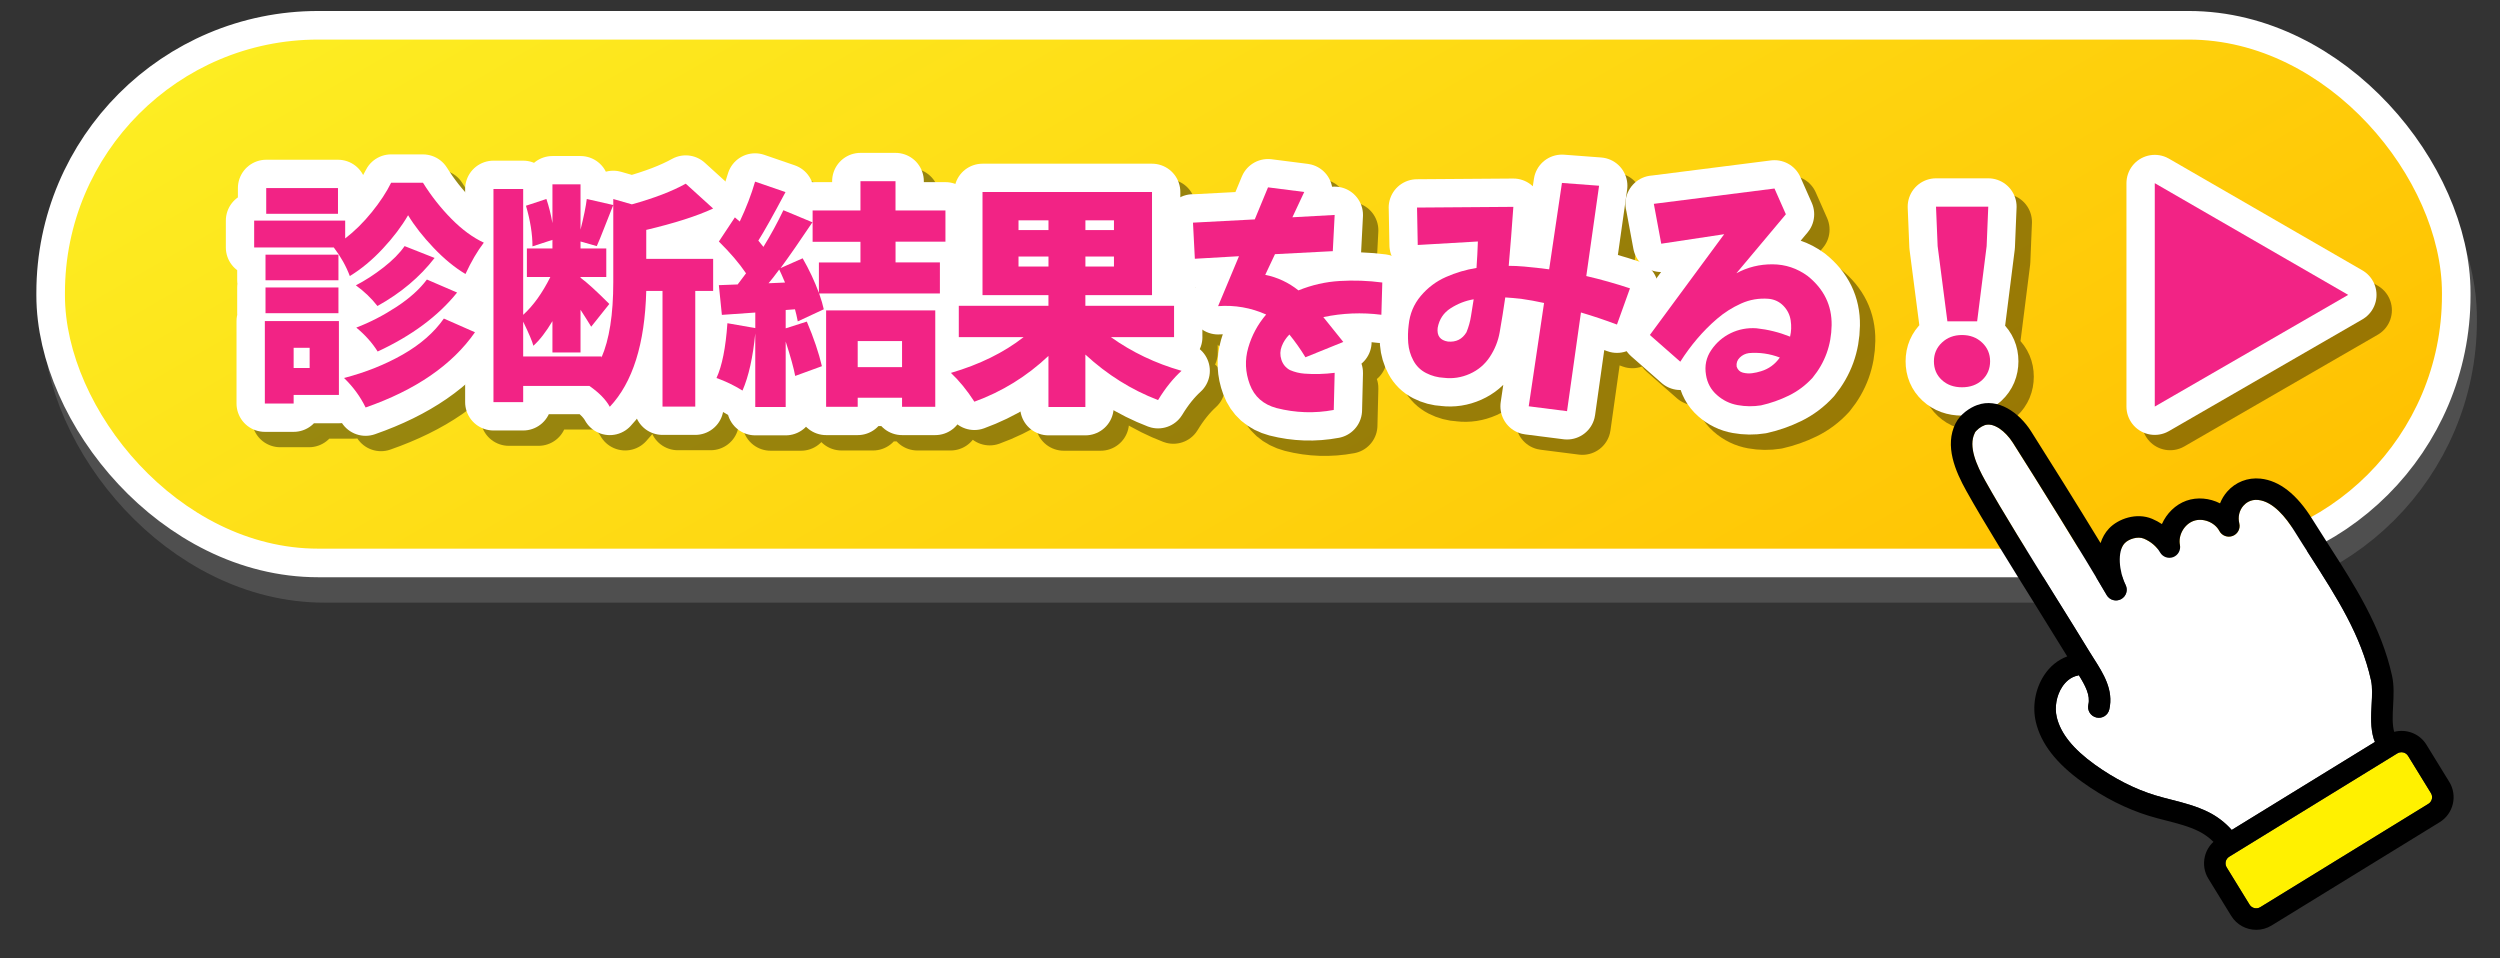
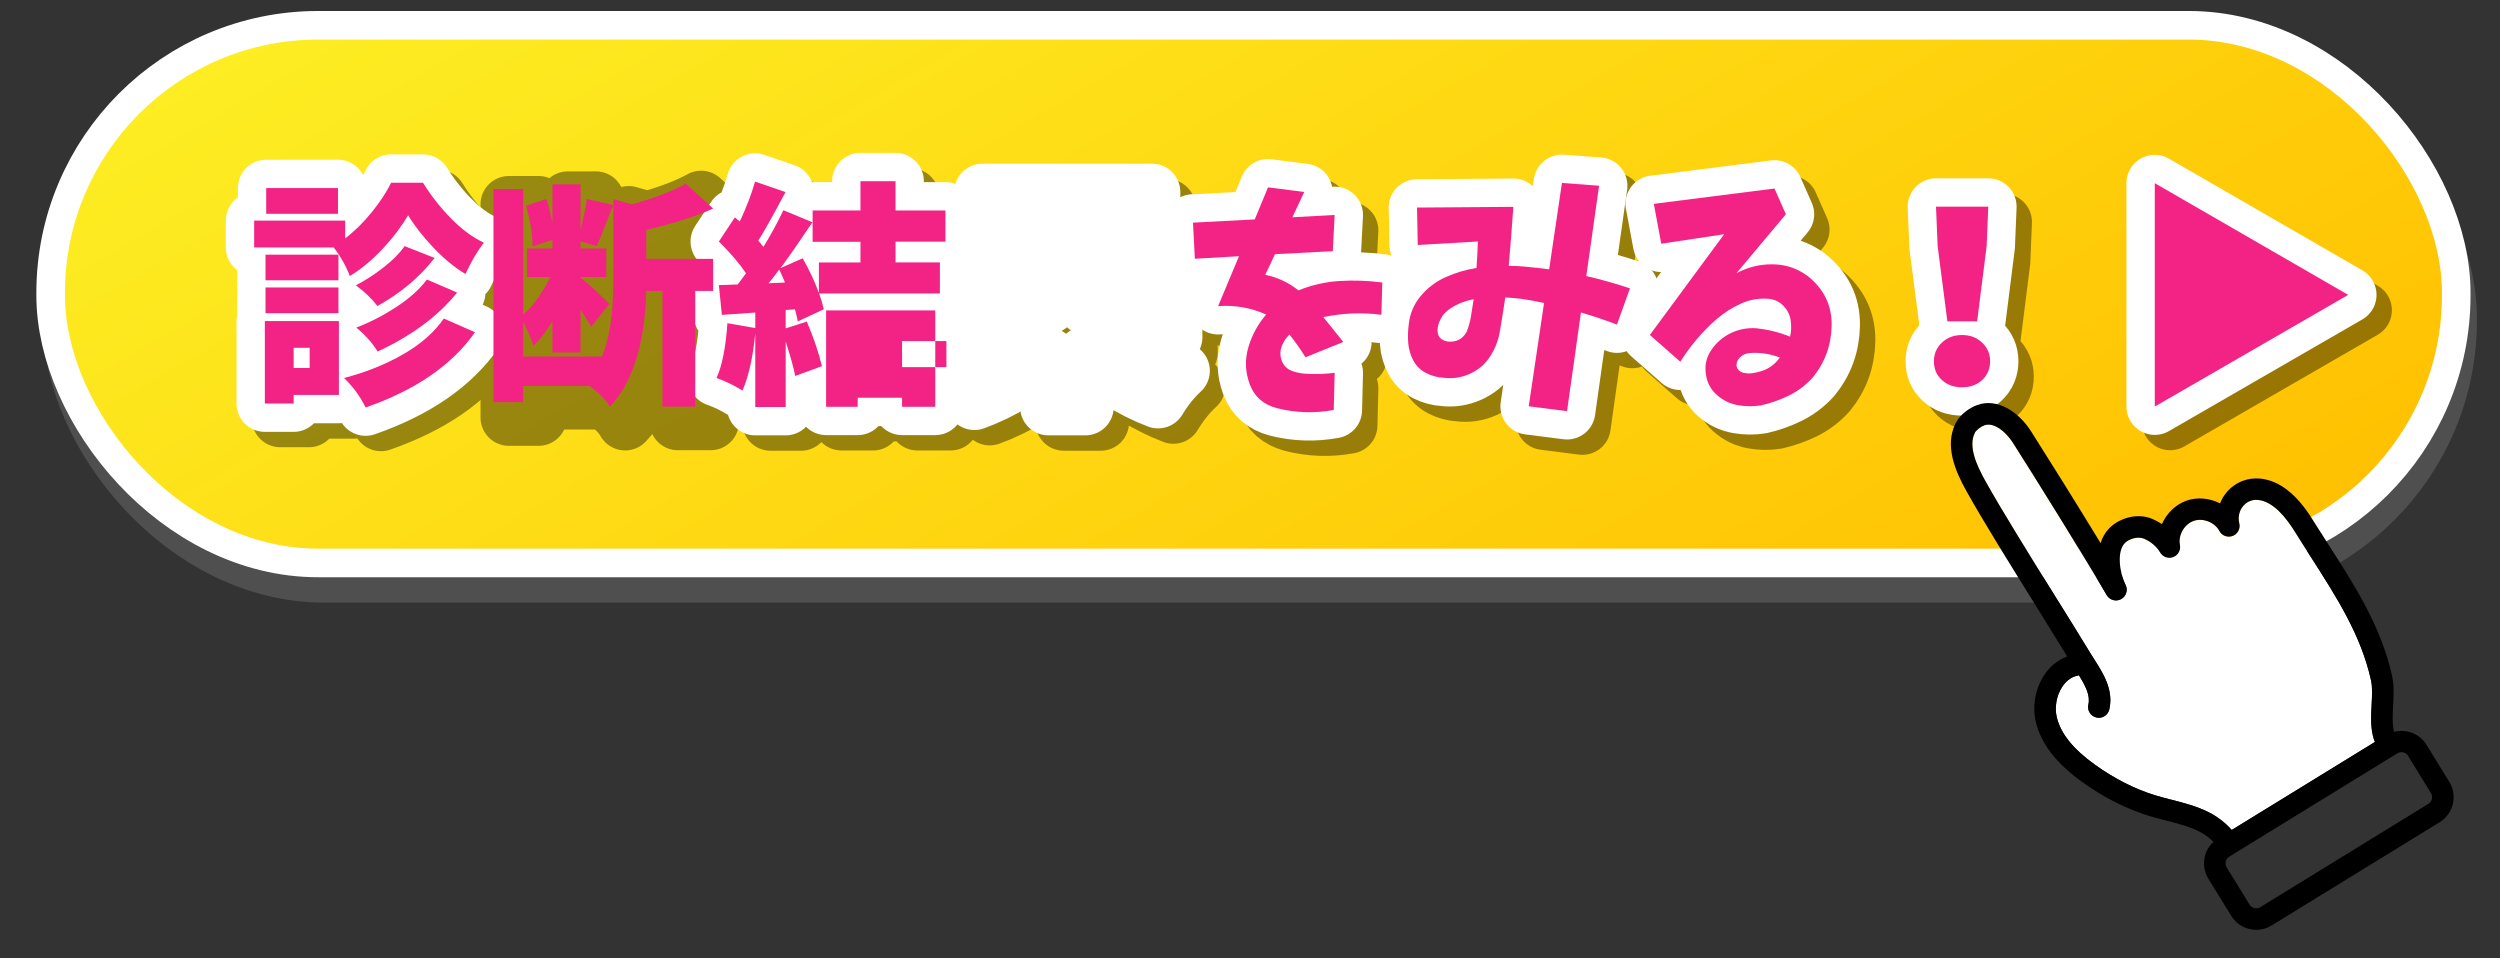
<svg xmlns="http://www.w3.org/2000/svg" viewBox="0 0 707.5 271.25">
  <rect x="0" y="0" width="707.5" height="271.25" fill="#333333" stroke="none" />
  <defs>
    <style>.cls-1{stroke:#000;}.cls-1,.cls-2,.cls-3,.cls-4{fill:none;stroke-linejoin:round;}.cls-1,.cls-3{stroke-width:16.03px;}.cls-5{fill:#fff;}.cls-6{opacity:.37;}.cls-6,.cls-7{mix-blend-mode:multiply;}.cls-2{stroke:gray;}.cls-2,.cls-4{stroke-width:16.18px;}.cls-7{opacity:.4;}.cls-8{isolation:isolate;}.cls-3,.cls-4{stroke:#fff;}.cls-9{fill:#f22385;}.cls-10{fill:#fff100;}.cls-11{fill:url(#_名称未設定グラデーション_9);}</style>
    <linearGradient id="_名称未設定グラデーション_9" x1="252.56" y1="-93.72" x2="456.89" y2="260.19" gradientUnits="userSpaceOnUse">
      <stop offset="0" stop-color="#fded22" />
      <stop offset="1" stop-color="#ffc101" />
    </linearGradient>
  </defs>
  <g class="cls-8">
    <g id="_レイヤー_1">
      <g class="cls-6">
        <rect class="cls-2" x="20.18" y="18.39" width="672.69" height="144.07" rx="71.67" ry="71.67" />
      </g>
      <rect class="cls-4" x="18.38" y="11.2" width="672.69" height="144.07" rx="71.67" ry="71.67" />
      <rect class="cls-11" x="18.38" y="11.2" width="672.69" height="144.07" rx="71.67" ry="71.67" />
      <g class="cls-7">
        <path class="cls-1" d="M115.04,56.05h9c2.32,3.72,4.99,7.12,8.02,10.19,3.02,3.07,6.09,5.32,9.2,6.77-1.84,2.41-3.57,5.37-5.19,8.87-3.02-1.8-6.04-4.27-9.04-7.43-3-3.15-5.4-6.22-7.2-9.2-1.8,3.11-4.18,6.27-7.16,9.46-2.98,3.2-6.09,5.78-9.33,7.75-1.05-2.8-2.56-5.5-4.53-8.08h-22.54v-7.62h25.76v5.06c2.67-2.06,5.18-4.53,7.52-7.43,2.34-2.89,4.17-5.67,5.49-8.35ZM100.26,95.22v20.9h-12.81v2.43h-8.15v-23.33h20.96ZM100.13,76.43v7.23h-20.64v-7.23h20.64ZM79.49,92.99v-7.29h20.64v7.29h-20.64ZM99.99,57.56v7.29h-20.31v-7.29h20.31ZM91.98,102.78h-4.53v5.72h4.53v-5.72ZM129.96,94.5l8.81,3.88c-6.44,9.24-16.76,16.34-30.95,21.29-1.49-3.07-3.53-5.85-6.11-8.35,6.09-1.58,11.63-3.79,16.63-6.64,4.99-2.85,8.87-6.24,11.63-10.19ZM118.86,73.99l8.48,3.35c-4.16,5.39-9.55,9.92-16.17,13.6-1.71-2.19-3.75-4.14-6.11-5.85,2.63-1.36,5.23-3.04,7.82-5.06,2.58-2.01,4.58-4.03,5.98-6.05ZM125.16,83.46l8.54,3.68c-5.35,6.66-12.84,12.22-22.48,16.69-1.53-2.45-3.55-4.71-6.05-6.77,3.9-1.49,7.7-3.45,11.4-5.88,3.7-2.43,6.56-5,8.58-7.72Z" />
        <path class="cls-1" d="M187.24,69.39v8.21h18.93v9.07h-5.06v32.73h-9.27v-32.73h-4.6c-.39,14.98-3.83,25.92-10.32,32.79-1.1-2.02-3.02-3.99-5.78-5.91h-18.73v4.6h-8.41v-60.33h8.41v35.62c2.85-2.58,5.41-6.15,7.69-10.71h-6.64v-8.08h7.23v-2.43l-5.65,1.84c0-3.46-.61-7.29-1.84-11.5l5.78-1.91c.7,2.06,1.27,4.34,1.71,6.83v-10.97h7.95v12.81c.92-3.64,1.51-6.53,1.77-8.67l7.49,1.71c-.48,1.18-1.26,3.15-2.33,5.91-1.07,2.76-1.85,4.67-2.33,5.72l-4.6-1.31v1.97h7.29v8.08h-7.29v.2c1.84,1.36,4.56,3.83,8.15,7.43l-5.13,6.44c-.79-1.31-1.8-2.91-3.02-4.8v12.09h-7.95v-8.87c-1.8,3.02-3.59,5.35-5.39,6.97-.31-1.23-1.27-3.5-2.89-6.83v9.86h22.15v.33c2.23-5.08,3.35-12.2,3.35-21.36v-23.53l5.26,1.51c6.31-1.75,11.39-3.7,15.25-5.85l7.75,7.03c-4.64,2.15-10.95,4.16-18.93,6.05Z" />
        <path class="cls-1" d="M271.91,72.75h-14.13v5.85h12.55v8.81h-34.17c.61,1.75,1.05,3.24,1.31,4.47l-7.36,3.42c-.26-1.36-.53-2.5-.79-3.42l-2.63.2v5.19l5.98-1.91c1.97,4.64,3.39,8.85,4.27,12.62l-7.56,2.76c-.39-2.15-1.29-5.39-2.69-9.73v18.53h-8.61v-20.83c-.66,6.75-1.86,12.14-3.61,16.17-2.41-1.49-4.86-2.67-7.36-3.55,1.58-3.42,2.61-8.59,3.09-15.51l7.89,1.38v-4.4l-9.46.66-.85-8.41,5.32-.2,2.37-3.15c-1.93-2.85-4.49-5.85-7.69-9l4.53-6.83,1.38,1.18c1.84-3.9,3.29-7.67,4.34-11.3l8.61,2.96c-3.59,6.75-6.16,11.33-7.69,13.73.13.18.37.47.72.89.35.42.59.71.72.89,2.1-3.42,3.99-6.88,5.65-10.38l8.21,3.42c-3.46,5.17-6.46,9.49-9,12.95l6.24-2.76c1.84,3.2,3.37,6.46,4.6,9.79v-8.61h11.76v-5.85h-13.54v-8.87h13.54v-8.28h9.92v8.28h14.13v8.87ZM221.84,84.51l4.67-.2c-.79-1.88-1.34-3.11-1.64-3.68-1.23,1.67-2.23,2.96-3.02,3.88ZM238.13,119.47v-27.27h30.89v27.27h-9.4v-2.56h-12.55v2.56h-8.94ZM259.62,100.87h-12.55v7.36h12.55v-7.36Z" />
        <path class="cls-1" d="M336.61,99.76h-17.88c5.96,4.25,12.62,7.43,19.98,9.53-2.41,2.19-4.62,4.95-6.64,8.28-7.54-2.89-14.39-7.18-20.57-12.88v14.85h-10.45v-14.46c-6.13,5.78-13.12,10.1-20.96,12.95-2.06-3.2-4.27-5.91-6.64-8.15,8.1-2.37,14.96-5.74,20.57-10.12h-18.34v-8.87h25.37v-3.02h-18.66v-29.18h47.97v29.18h-18.86v3.02h25.1v8.87ZM292.58,66.7v2.76h8.48v-2.76h-8.48ZM292.58,79.78h8.48v-2.83h-8.48v2.83ZM319.59,69.46v-2.76h-8.08v2.76h8.08ZM319.59,79.78v-2.83h-8.08v2.83h8.08Z" />
        <path class="cls-1" d="M341.97,67.36l17.48-.92,3.75-9.07,10.25,1.31-3.35,7.16,11.96-.66-.53,10.25-16.36.85-2.76,5.85c3.46.7,6.59,2.17,9.4,4.4,3.77-1.53,7.66-2.42,11.67-2.66,4.01-.24,8.03-.1,12.06.43l-.26,9.13c-5.56-.7-11.04-.48-16.43.66,1.88,2.32,3.77,4.67,5.65,7.03l-10.71,4.34c-1.36-2.23-2.87-4.38-4.54-6.44-.96.96-1.69,2.07-2.17,3.32-.48,1.25-.52,2.52-.1,3.81.42,1.29,1.22,2.27,2.4,2.92,1.31.57,2.68.91,4.11,1.02,1.42.11,2.85.14,4.27.1,1.42-.04,2.86-.15,4.3-.33l-.26,10.51c-5.43,1.01-10.82.83-16.17-.53-3.77-1.01-6.3-3.24-7.59-6.7-1.29-3.46-1.44-6.93-.43-10.42,1.01-3.48,2.69-6.6,5.06-9.36-4.34-1.93-8.87-2.72-13.6-2.37l5.91-14.13-12.49.72-.53-10.25Z" />
        <path class="cls-1" d="M405.36,63.08l27.27-.2c-.39,5.61-.83,11.17-1.31,16.69,1.4,0,2.85.07,4.34.2,2.45.22,4.82.48,7.1.79l3.62-24.45,10.51.79-3.62,25.56c4.16.96,8.28,2.13,12.36,3.48l-3.68,10.25c-3.37-1.27-6.77-2.41-10.19-3.42l-3.94,27.93-10.84-1.38,4.34-29.24c-2.19-.48-4.36-.88-6.51-1.18-1.58-.17-3.07-.31-4.47-.39-.48,3.33-1.01,6.62-1.58,9.86-.44,2.5-1.37,4.82-2.79,6.97-1.42,2.15-3.32,3.75-5.68,4.8-2.37,1.05-4.8,1.42-7.29,1.12-1.8-.09-3.48-.54-5.06-1.35-1.58-.81-2.78-1.99-3.61-3.55-.83-1.55-1.31-3.2-1.45-4.93-.13-1.73-.09-3.45.13-5.16.31-3.11,1.45-5.84,3.42-8.18,1.97-2.34,4.35-4.13,7.13-5.36,2.78-1.23,5.66-2.08,8.64-2.56.17-2.45.31-4.95.39-7.49l-17.02.99-.2-10.58ZM419.35,98.37c.61-1.49,1.04-3.01,1.28-4.57.24-1.55.49-3.14.76-4.76-2.32.39-4.49,1.24-6.51,2.53-2.02,1.29-3.24,3.14-3.68,5.55-.26,2.23.7,3.53,2.89,3.88,2.32.22,4.07-.66,5.26-2.63Z" />
        <path class="cls-1" d="M472.36,62.03l34.17-4.34,3.22,7.29-14,16.69c3.16-1.71,6.56-2.55,10.22-2.53,3.66.02,6.98,1.13,9.96,3.32,4.6,3.68,6.86,8.32,6.77,13.93-.09,5.61-1.88,10.56-5.39,14.85-1.97,2.15-4.22,3.83-6.74,5.06-2.52,1.23-5.14,2.15-7.85,2.76-2.19.35-4.39.33-6.6-.07-2.21-.39-4.17-1.35-5.88-2.86-1.71-1.51-2.74-3.41-3.09-5.68-.44-2.58.05-4.93,1.48-7.03,1.42-2.1,3.26-3.7,5.52-4.8,2.26-1.09,4.68-1.55,7.26-1.38,3.29.35,6.46,1.14,9.53,2.37.35-1.49.41-3.02.17-4.6-.24-1.58-.92-2.95-2.04-4.11-1.12-1.16-2.51-1.83-4.17-2-2.76-.22-5.38.23-7.85,1.35-2.48,1.12-4.73,2.55-6.77,4.3-2.04,1.75-3.92,3.65-5.65,5.68-1.73,2.04-3.32,4.2-4.76,6.47l-8.61-7.56,21.03-28.52-17.81,2.69-2.1-11.3ZM499.23,104.29c-.96.13-1.81.55-2.53,1.25-.72.7-1.02,1.56-.89,2.56.31.92.9,1.49,1.77,1.71.88.22,1.74.27,2.6.16.85-.11,1.7-.3,2.53-.56,2.19-.66,3.96-1.95,5.32-3.88-2.85-1.09-5.78-1.51-8.81-1.25Z" />
        <path class="cls-1" d="M551.65,106.59c0-2.1.76-3.87,2.27-5.29,1.51-1.42,3.41-2.14,5.68-2.14s4.17.71,5.68,2.14c1.51,1.42,2.27,3.19,2.27,5.29s-.75,3.91-2.23,5.29c-1.49,1.38-3.4,2.07-5.72,2.07s-4.23-.69-5.72-2.07c-1.49-1.38-2.23-3.14-2.23-5.29ZM555.46,95.29l-2.76-21.29-.46-11.17h14.79l-.46,11.17-2.69,21.29h-8.41Z" />
        <path class="cls-1" d="M668.89,87.79l-54.74,31.61v-63.22l54.74,31.61Z" />
        <path d="M115.04,56.05h9c2.32,3.72,4.99,7.12,8.02,10.19,3.02,3.07,6.09,5.32,9.2,6.77-1.84,2.41-3.57,5.37-5.19,8.87-3.02-1.8-6.04-4.27-9.04-7.43-3-3.15-5.4-6.22-7.2-9.2-1.8,3.11-4.18,6.27-7.16,9.46-2.98,3.2-6.09,5.78-9.33,7.75-1.05-2.8-2.56-5.5-4.53-8.08h-22.54v-7.62h25.76v5.06c2.67-2.06,5.18-4.53,7.52-7.43,2.34-2.89,4.17-5.67,5.49-8.35ZM100.26,95.22v20.9h-12.81v2.43h-8.15v-23.33h20.96ZM100.13,76.43v7.23h-20.64v-7.23h20.64ZM79.49,92.99v-7.29h20.64v7.29h-20.64ZM99.99,57.56v7.29h-20.31v-7.29h20.31ZM91.98,102.78h-4.53v5.72h4.53v-5.72ZM129.96,94.5l8.81,3.88c-6.44,9.24-16.76,16.34-30.95,21.29-1.49-3.07-3.53-5.85-6.11-8.35,6.09-1.58,11.63-3.79,16.63-6.64,4.99-2.85,8.87-6.24,11.63-10.19ZM118.86,73.99l8.48,3.35c-4.16,5.39-9.55,9.92-16.17,13.6-1.71-2.19-3.75-4.14-6.11-5.85,2.63-1.36,5.23-3.04,7.82-5.06,2.58-2.01,4.58-4.03,5.98-6.05ZM125.16,83.46l8.54,3.68c-5.35,6.66-12.84,12.22-22.48,16.69-1.53-2.45-3.55-4.71-6.05-6.77,3.9-1.49,7.7-3.45,11.4-5.88,3.7-2.43,6.56-5,8.58-7.72Z" />
        <path d="M187.24,69.39v8.21h18.93v9.07h-5.06v32.73h-9.27v-32.73h-4.6c-.39,14.98-3.83,25.92-10.32,32.79-1.1-2.02-3.02-3.99-5.78-5.91h-18.73v4.6h-8.41v-60.33h8.41v35.62c2.85-2.58,5.41-6.15,7.69-10.71h-6.64v-8.08h7.23v-2.43l-5.65,1.84c0-3.46-.61-7.29-1.84-11.5l5.78-1.91c.7,2.06,1.27,4.34,1.71,6.83v-10.97h7.95v12.81c.92-3.64,1.51-6.53,1.77-8.67l7.49,1.71c-.48,1.18-1.26,3.15-2.33,5.91-1.07,2.76-1.85,4.67-2.33,5.72l-4.6-1.31v1.97h7.29v8.08h-7.29v.2c1.84,1.36,4.56,3.83,8.15,7.43l-5.13,6.44c-.79-1.31-1.8-2.91-3.02-4.8v12.09h-7.95v-8.87c-1.8,3.02-3.59,5.35-5.39,6.97-.31-1.23-1.27-3.5-2.89-6.83v9.86h22.15v.33c2.23-5.08,3.35-12.2,3.35-21.36v-23.53l5.26,1.51c6.31-1.75,11.39-3.7,15.25-5.85l7.75,7.03c-4.64,2.15-10.95,4.16-18.93,6.05Z" />
        <path d="M271.91,72.75h-14.13v5.85h12.55v8.81h-34.17c.61,1.75,1.05,3.24,1.31,4.47l-7.36,3.42c-.26-1.36-.53-2.5-.79-3.42l-2.63.2v5.19l5.98-1.91c1.97,4.64,3.39,8.85,4.27,12.62l-7.56,2.76c-.39-2.15-1.29-5.39-2.69-9.73v18.53h-8.61v-20.83c-.66,6.75-1.86,12.14-3.61,16.17-2.41-1.49-4.86-2.67-7.36-3.55,1.58-3.42,2.61-8.59,3.09-15.51l7.89,1.38v-4.4l-9.46.66-.85-8.41,5.32-.2,2.37-3.15c-1.93-2.85-4.49-5.85-7.69-9l4.53-6.83,1.38,1.18c1.84-3.9,3.29-7.67,4.34-11.3l8.61,2.96c-3.59,6.75-6.16,11.33-7.69,13.73.13.18.37.47.72.89.35.42.59.71.72.89,2.1-3.42,3.99-6.88,5.65-10.38l8.21,3.42c-3.46,5.17-6.46,9.49-9,12.95l6.24-2.76c1.84,3.2,3.37,6.46,4.6,9.79v-8.61h11.76v-5.85h-13.54v-8.87h13.54v-8.28h9.92v8.28h14.13v8.87ZM221.84,84.51l4.67-.2c-.79-1.88-1.34-3.11-1.64-3.68-1.23,1.67-2.23,2.96-3.02,3.88ZM238.13,119.47v-27.27h30.89v27.27h-9.4v-2.56h-12.55v2.56h-8.94ZM259.62,100.87h-12.55v7.36h12.55v-7.36Z" />
        <path d="M336.61,99.76h-17.88c5.96,4.25,12.62,7.43,19.98,9.53-2.41,2.19-4.62,4.95-6.64,8.28-7.54-2.89-14.39-7.18-20.57-12.88v14.85h-10.45v-14.46c-6.13,5.78-13.12,10.1-20.96,12.95-2.06-3.2-4.27-5.91-6.64-8.15,8.1-2.37,14.96-5.74,20.57-10.12h-18.34v-8.87h25.37v-3.02h-18.66v-29.18h47.97v29.18h-18.86v3.02h25.1v8.87ZM292.58,66.7v2.76h8.48v-2.76h-8.48ZM292.58,79.78h8.48v-2.83h-8.48v2.83ZM319.59,69.46v-2.76h-8.08v2.76h8.08ZM319.59,79.78v-2.83h-8.08v2.83h8.08Z" />
        <path d="M341.97,67.36l17.48-.92,3.75-9.07,10.25,1.31-3.35,7.16,11.96-.66-.53,10.25-16.36.85-2.76,5.85c3.46.7,6.59,2.17,9.4,4.4,3.77-1.53,7.66-2.42,11.67-2.66,4.01-.24,8.03-.1,12.06.43l-.26,9.13c-5.56-.7-11.04-.48-16.43.66,1.88,2.32,3.77,4.67,5.65,7.03l-10.71,4.34c-1.36-2.23-2.87-4.38-4.54-6.44-.96.96-1.69,2.07-2.17,3.32-.48,1.25-.52,2.52-.1,3.81.42,1.29,1.22,2.27,2.4,2.92,1.31.57,2.68.91,4.11,1.02,1.42.11,2.85.14,4.27.1,1.42-.04,2.86-.15,4.3-.33l-.26,10.51c-5.43,1.01-10.82.83-16.17-.53-3.77-1.01-6.3-3.24-7.59-6.7-1.29-3.46-1.44-6.93-.43-10.42,1.01-3.48,2.69-6.6,5.06-9.36-4.34-1.93-8.87-2.72-13.6-2.37l5.91-14.13-12.49.72-.53-10.25Z" />
        <path d="M405.36,63.08l27.27-.2c-.39,5.61-.83,11.17-1.31,16.69,1.4,0,2.85.07,4.34.2,2.45.22,4.82.48,7.1.79l3.62-24.45,10.51.79-3.62,25.56c4.16.96,8.28,2.13,12.36,3.48l-3.68,10.25c-3.37-1.27-6.77-2.41-10.19-3.42l-3.94,27.93-10.84-1.38,4.34-29.24c-2.19-.48-4.36-.88-6.51-1.18-1.58-.17-3.07-.31-4.47-.39-.48,3.33-1.01,6.62-1.58,9.86-.44,2.5-1.37,4.82-2.79,6.97-1.42,2.15-3.32,3.75-5.68,4.8-2.37,1.05-4.8,1.42-7.29,1.12-1.8-.09-3.48-.54-5.06-1.35-1.58-.81-2.78-1.99-3.61-3.55-.83-1.55-1.31-3.2-1.45-4.93-.13-1.73-.09-3.45.13-5.16.31-3.11,1.45-5.84,3.42-8.18,1.97-2.34,4.35-4.13,7.13-5.36,2.78-1.23,5.66-2.08,8.64-2.56.17-2.45.31-4.95.39-7.49l-17.02.99-.2-10.58ZM419.35,98.37c.61-1.49,1.04-3.01,1.28-4.57.24-1.55.49-3.14.76-4.76-2.32.39-4.49,1.24-6.51,2.53-2.02,1.29-3.24,3.14-3.68,5.55-.26,2.23.7,3.53,2.89,3.88,2.32.22,4.07-.66,5.26-2.63Z" />
        <path d="M472.36,62.03l34.17-4.34,3.22,7.29-14,16.69c3.16-1.71,6.56-2.55,10.22-2.53,3.66.02,6.98,1.13,9.96,3.32,4.6,3.68,6.86,8.32,6.77,13.93-.09,5.61-1.88,10.56-5.39,14.85-1.97,2.15-4.22,3.83-6.74,5.06-2.52,1.23-5.14,2.15-7.85,2.76-2.19.35-4.39.33-6.6-.07-2.21-.39-4.17-1.35-5.88-2.86-1.71-1.51-2.74-3.41-3.09-5.68-.44-2.58.05-4.93,1.48-7.03,1.42-2.1,3.26-3.7,5.52-4.8,2.26-1.09,4.68-1.55,7.26-1.38,3.29.35,6.46,1.14,9.53,2.37.35-1.49.41-3.02.17-4.6-.24-1.58-.92-2.95-2.04-4.11-1.12-1.16-2.51-1.83-4.17-2-2.76-.22-5.38.23-7.85,1.35-2.48,1.12-4.73,2.55-6.77,4.3-2.04,1.75-3.92,3.65-5.65,5.68-1.73,2.04-3.32,4.2-4.76,6.47l-8.61-7.56,21.03-28.52-17.81,2.69-2.1-11.3ZM499.23,104.29c-.96.13-1.81.55-2.53,1.25-.72.7-1.02,1.56-.89,2.56.31.92.9,1.49,1.77,1.71.88.22,1.74.27,2.6.16.85-.11,1.7-.3,2.53-.56,2.19-.66,3.96-1.95,5.32-3.88-2.85-1.09-5.78-1.51-8.81-1.25Z" />
        <path d="M551.65,106.59c0-2.1.76-3.87,2.27-5.29,1.51-1.42,3.41-2.14,5.68-2.14s4.17.71,5.68,2.14c1.51,1.42,2.27,3.19,2.27,5.29s-.75,3.91-2.23,5.29c-1.49,1.38-3.4,2.07-5.72,2.07s-4.23-.69-5.72-2.07c-1.49-1.38-2.23-3.14-2.23-5.29ZM555.46,95.29l-2.76-21.29-.46-11.17h14.79l-.46,11.17-2.69,21.29h-8.41Z" />
        <path d="M668.89,87.79l-54.74,31.61v-63.22l54.74,31.61Z" />
      </g>
      <path class="cls-3" d="M110.7,51.71h9c2.32,3.72,4.99,7.12,8.02,10.19,3.02,3.07,6.09,5.32,9.2,6.77-1.84,2.41-3.57,5.37-5.19,8.87-3.02-1.8-6.04-4.27-9.04-7.43-3-3.15-5.4-6.22-7.2-9.2-1.8,3.11-4.18,6.27-7.16,9.46-2.98,3.2-6.09,5.78-9.33,7.75-1.05-2.8-2.56-5.5-4.53-8.08h-22.54v-7.62h25.76v5.06c2.67-2.06,5.18-4.53,7.52-7.43,2.34-2.89,4.17-5.67,5.49-8.35ZM95.91,90.87v20.9h-12.81v2.43h-8.15v-23.33h20.96ZM95.78,72.08v7.23h-20.64v-7.23h20.64ZM75.14,88.64v-7.29h20.64v7.29h-20.64ZM95.65,53.22v7.29h-20.31v-7.29h20.31ZM87.63,98.43h-4.53v5.72h4.53v-5.72ZM125.61,90.15l8.81,3.88c-6.44,9.24-16.76,16.34-30.95,21.29-1.49-3.07-3.53-5.85-6.11-8.35,6.09-1.58,11.63-3.79,16.63-6.64,4.99-2.85,8.87-6.24,11.63-10.19ZM114.51,69.65l8.48,3.35c-4.16,5.39-9.55,9.92-16.17,13.6-1.71-2.19-3.75-4.14-6.11-5.85,2.63-1.36,5.23-3.04,7.82-5.06,2.58-2.01,4.58-4.03,5.98-6.05ZM120.82,79.11l8.54,3.68c-5.35,6.66-12.84,12.22-22.48,16.69-1.53-2.45-3.55-4.71-6.05-6.77,3.9-1.49,7.7-3.45,11.4-5.88,3.7-2.43,6.56-5,8.58-7.72Z" />
-       <path class="cls-3" d="M182.89,65.05v8.21h18.93v9.07h-5.06v32.73h-9.27v-32.73h-4.6c-.39,14.98-3.83,25.92-10.32,32.79-1.1-2.02-3.02-3.99-5.78-5.91h-18.73v4.6h-8.41v-60.33h8.41v35.62c2.85-2.58,5.41-6.15,7.69-10.71h-6.64v-8.08h7.23v-2.43l-5.65,1.84c0-3.46-.61-7.29-1.84-11.5l5.78-1.91c.7,2.06,1.27,4.34,1.71,6.83v-10.97h7.95v12.81c.92-3.64,1.51-6.53,1.77-8.67l7.49,1.71c-.48,1.18-1.26,3.15-2.33,5.91-1.07,2.76-1.85,4.67-2.33,5.72l-4.6-1.31v1.97h7.29v8.08h-7.29v.2c1.84,1.36,4.56,3.83,8.15,7.43l-5.13,6.44c-.79-1.31-1.8-2.91-3.02-4.8v12.09h-7.95v-8.87c-1.8,3.02-3.59,5.35-5.39,6.97-.31-1.23-1.27-3.5-2.89-6.83v9.86h22.15v.33c2.23-5.08,3.35-12.2,3.35-21.36v-23.53l5.26,1.51c6.31-1.75,11.39-3.7,15.25-5.85l7.75,7.03c-4.64,2.15-10.95,4.16-18.93,6.05Z" />
      <path class="cls-3" d="M267.57,68.4h-14.13v5.85h12.55v8.81h-34.17c.61,1.75,1.05,3.24,1.31,4.47l-7.36,3.42c-.26-1.36-.53-2.5-.79-3.42l-2.63.2v5.19l5.98-1.91c1.97,4.64,3.39,8.85,4.27,12.62l-7.56,2.76c-.39-2.15-1.29-5.39-2.69-9.73v18.53h-8.61v-20.83c-.66,6.75-1.86,12.14-3.61,16.17-2.41-1.49-4.86-2.67-7.36-3.55,1.58-3.42,2.61-8.59,3.09-15.51l7.89,1.38v-4.4l-9.46.66-.85-8.41,5.32-.2,2.37-3.15c-1.93-2.85-4.49-5.85-7.69-9l4.53-6.83,1.38,1.18c1.84-3.9,3.29-7.67,4.34-11.3l8.61,2.96c-3.59,6.75-6.16,11.33-7.69,13.73.13.18.37.47.72.89.35.42.59.71.72.89,2.1-3.42,3.99-6.88,5.65-10.38l8.21,3.42c-3.46,5.17-6.46,9.49-9,12.95l6.24-2.76c1.84,3.2,3.37,6.46,4.6,9.79v-8.61h11.76v-5.85h-13.54v-8.87h13.54v-8.28h9.92v8.28h14.13v8.87ZM217.49,80.16l4.67-.2c-.79-1.88-1.34-3.11-1.64-3.68-1.23,1.67-2.23,2.96-3.02,3.88ZM233.79,115.12v-27.27h30.89v27.27h-9.4v-2.56h-12.55v2.56h-8.94ZM255.28,96.53h-12.55v7.36h12.55v-7.36Z" />
      <path class="cls-3" d="M332.27,95.41h-17.88c5.96,4.25,12.62,7.43,19.98,9.53-2.41,2.19-4.62,4.95-6.64,8.28-7.54-2.89-14.39-7.18-20.57-12.88v14.85h-10.45v-14.46c-6.13,5.78-13.12,10.1-20.96,12.95-2.06-3.2-4.27-5.91-6.64-8.15,8.1-2.37,14.96-5.74,20.57-10.12h-18.34v-8.87h25.37v-3.02h-18.66v-29.18h47.97v29.18h-18.86v3.02h25.1v8.87ZM288.24,62.35v2.76h8.48v-2.76h-8.48ZM288.24,75.43h8.48v-2.83h-8.48v2.83ZM315.25,65.11v-2.76h-8.08v2.76h8.08ZM315.25,75.43v-2.83h-8.08v2.83h8.08Z" />
      <path class="cls-3" d="M337.62,63.01l17.48-.92,3.75-9.07,10.25,1.31-3.35,7.16,11.96-.66-.53,10.25-16.36.85-2.76,5.85c3.46.7,6.59,2.17,9.4,4.4,3.77-1.53,7.66-2.42,11.67-2.66,4.01-.24,8.03-.1,12.06.43l-.26,9.13c-5.56-.7-11.04-.48-16.43.66,1.88,2.32,3.77,4.67,5.65,7.03l-10.71,4.34c-1.36-2.23-2.87-4.38-4.54-6.44-.96.96-1.69,2.07-2.17,3.32-.48,1.25-.52,2.52-.1,3.81.42,1.29,1.22,2.27,2.4,2.92,1.31.57,2.68.91,4.11,1.02,1.42.11,2.85.14,4.27.1,1.42-.04,2.86-.15,4.3-.33l-.26,10.51c-5.43,1.01-10.82.83-16.17-.53-3.77-1.01-6.3-3.24-7.59-6.7-1.29-3.46-1.44-6.93-.43-10.42,1.01-3.48,2.69-6.6,5.06-9.36-4.34-1.93-8.87-2.72-13.6-2.37l5.91-14.13-12.49.72-.53-10.25Z" />
      <path class="cls-3" d="M401.01,58.74l27.27-.2c-.39,5.61-.83,11.17-1.31,16.69,1.4,0,2.85.07,4.34.2,2.45.22,4.82.48,7.1.79l3.62-24.45,10.51.79-3.62,25.56c4.16.96,8.28,2.13,12.36,3.48l-3.68,10.25c-3.37-1.27-6.77-2.41-10.19-3.42l-3.94,27.93-10.84-1.38,4.34-29.24c-2.19-.48-4.36-.88-6.51-1.18-1.58-.17-3.07-.31-4.47-.39-.48,3.33-1.01,6.62-1.58,9.86-.44,2.5-1.37,4.82-2.79,6.97-1.42,2.15-3.32,3.75-5.68,4.8-2.37,1.05-4.8,1.42-7.29,1.12-1.8-.09-3.48-.54-5.06-1.35-1.58-.81-2.78-1.99-3.61-3.55-.83-1.55-1.31-3.2-1.45-4.93-.13-1.73-.09-3.45.13-5.16.31-3.11,1.45-5.84,3.42-8.18,1.97-2.34,4.35-4.13,7.13-5.36,2.78-1.23,5.66-2.08,8.64-2.56.17-2.45.31-4.95.39-7.49l-17.02.99-.2-10.58ZM415.01,94.03c.61-1.49,1.04-3.01,1.28-4.57.24-1.55.49-3.14.76-4.76-2.32.39-4.49,1.24-6.51,2.53-2.02,1.29-3.24,3.14-3.68,5.55-.26,2.23.7,3.53,2.89,3.88,2.32.22,4.07-.66,5.26-2.63Z" />
      <path class="cls-3" d="M468.01,57.69l34.17-4.34,3.22,7.29-14,16.69c3.16-1.71,6.56-2.55,10.22-2.53,3.66.02,6.98,1.13,9.96,3.32,4.6,3.68,6.86,8.32,6.77,13.93-.09,5.61-1.88,10.56-5.39,14.85-1.97,2.15-4.22,3.83-6.74,5.06-2.52,1.23-5.14,2.15-7.85,2.76-2.19.35-4.39.33-6.6-.07-2.21-.39-4.17-1.35-5.88-2.86-1.71-1.51-2.74-3.41-3.09-5.68-.44-2.58.05-4.93,1.48-7.03,1.42-2.1,3.26-3.7,5.52-4.8,2.26-1.09,4.68-1.55,7.26-1.38,3.29.35,6.46,1.14,9.53,2.37.35-1.49.41-3.02.17-4.6-.24-1.58-.92-2.95-2.04-4.11-1.12-1.16-2.51-1.83-4.17-2-2.76-.22-5.38.23-7.85,1.35-2.48,1.12-4.73,2.55-6.77,4.3-2.04,1.75-3.92,3.65-5.65,5.68-1.73,2.04-3.32,4.2-4.76,6.47l-8.61-7.56,21.03-28.52-17.81,2.69-2.1-11.3ZM494.89,99.94c-.96.13-1.81.55-2.53,1.25-.72.7-1.02,1.56-.89,2.56.31.92.9,1.49,1.77,1.71.88.22,1.74.27,2.6.16.85-.11,1.7-.3,2.53-.56,2.19-.66,3.96-1.95,5.32-3.88-2.85-1.09-5.78-1.51-8.81-1.25Z" />
      <path class="cls-3" d="M547.3,102.24c0-2.1.76-3.87,2.27-5.29,1.51-1.42,3.41-2.14,5.68-2.14s4.17.71,5.68,2.14c1.51,1.42,2.27,3.19,2.27,5.29s-.75,3.91-2.23,5.29c-1.49,1.38-3.4,2.07-5.72,2.07s-4.23-.69-5.72-2.07c-1.49-1.38-2.23-3.14-2.23-5.29ZM551.11,90.94l-2.76-21.29-.46-11.17h14.79l-.46,11.17-2.69,21.29h-8.41Z" />
      <path class="cls-3" d="M664.54,83.45l-54.74,31.61v-63.22l54.74,31.61Z" />
      <path class="cls-9" d="M110.7,51.71h9c2.32,3.72,4.99,7.12,8.02,10.19,3.02,3.07,6.09,5.32,9.2,6.77-1.84,2.41-3.57,5.37-5.19,8.87-3.02-1.8-6.04-4.27-9.04-7.43-3-3.15-5.4-6.22-7.2-9.2-1.8,3.11-4.18,6.27-7.16,9.46-2.98,3.2-6.09,5.78-9.33,7.75-1.05-2.8-2.56-5.5-4.53-8.08h-22.54v-7.62h25.76v5.06c2.67-2.06,5.18-4.53,7.52-7.43,2.34-2.89,4.17-5.67,5.49-8.35ZM95.91,90.87v20.9h-12.81v2.43h-8.15v-23.33h20.96ZM95.78,72.08v7.23h-20.64v-7.23h20.64ZM75.14,88.64v-7.29h20.64v7.29h-20.64ZM95.65,53.22v7.29h-20.31v-7.29h20.31ZM87.63,98.43h-4.53v5.72h4.53v-5.72ZM125.61,90.15l8.81,3.88c-6.44,9.24-16.76,16.34-30.95,21.29-1.49-3.07-3.53-5.85-6.11-8.35,6.09-1.58,11.63-3.79,16.63-6.64,4.99-2.85,8.87-6.24,11.63-10.19ZM114.51,69.65l8.48,3.35c-4.16,5.39-9.55,9.92-16.17,13.6-1.71-2.19-3.75-4.14-6.11-5.85,2.63-1.36,5.23-3.04,7.82-5.06,2.58-2.01,4.58-4.03,5.98-6.05ZM120.82,79.11l8.54,3.68c-5.35,6.66-12.84,12.22-22.48,16.69-1.53-2.45-3.55-4.71-6.05-6.77,3.9-1.49,7.7-3.45,11.4-5.88,3.7-2.43,6.56-5,8.58-7.72Z" />
      <path class="cls-9" d="M182.89,65.05v8.21h18.93v9.07h-5.06v32.73h-9.27v-32.73h-4.6c-.39,14.98-3.83,25.92-10.32,32.79-1.1-2.02-3.02-3.99-5.78-5.91h-18.73v4.6h-8.41v-60.33h8.41v35.62c2.85-2.58,5.41-6.15,7.69-10.71h-6.64v-8.08h7.23v-2.43l-5.65,1.84c0-3.46-.61-7.29-1.84-11.5l5.78-1.91c.7,2.06,1.27,4.34,1.71,6.83v-10.97h7.95v12.81c.92-3.64,1.51-6.53,1.77-8.67l7.49,1.71c-.48,1.18-1.26,3.15-2.33,5.91-1.07,2.76-1.85,4.67-2.33,5.72l-4.6-1.31v1.97h7.29v8.08h-7.29v.2c1.84,1.36,4.56,3.83,8.15,7.43l-5.13,6.44c-.79-1.31-1.8-2.91-3.02-4.8v12.09h-7.95v-8.87c-1.8,3.02-3.59,5.35-5.39,6.97-.31-1.23-1.27-3.5-2.89-6.83v9.86h22.15v.33c2.23-5.08,3.35-12.2,3.35-21.36v-23.53l5.26,1.51c6.31-1.75,11.39-3.7,15.25-5.85l7.75,7.03c-4.64,2.15-10.95,4.16-18.93,6.05Z" />
-       <path class="cls-9" d="M267.57,68.4h-14.13v5.85h12.55v8.81h-34.17c.61,1.75,1.05,3.24,1.31,4.47l-7.36,3.42c-.26-1.36-.53-2.5-.79-3.42l-2.63.2v5.19l5.98-1.91c1.97,4.64,3.39,8.85,4.27,12.62l-7.56,2.76c-.39-2.15-1.29-5.39-2.69-9.73v18.53h-8.61v-20.83c-.66,6.75-1.86,12.14-3.61,16.17-2.41-1.49-4.86-2.67-7.36-3.55,1.58-3.42,2.61-8.59,3.09-15.51l7.89,1.38v-4.4l-9.46.66-.85-8.41,5.32-.2,2.37-3.15c-1.93-2.85-4.49-5.85-7.69-9l4.53-6.83,1.38,1.18c1.84-3.9,3.29-7.67,4.34-11.3l8.61,2.96c-3.59,6.75-6.16,11.33-7.69,13.73.13.18.37.47.72.89.35.42.59.71.72.89,2.1-3.42,3.99-6.88,5.65-10.38l8.21,3.42c-3.46,5.17-6.46,9.49-9,12.95l6.24-2.76c1.84,3.2,3.37,6.46,4.6,9.79v-8.61h11.76v-5.85h-13.54v-8.87h13.54v-8.28h9.92v8.28h14.13v8.87ZM217.49,80.16l4.67-.2c-.79-1.88-1.34-3.11-1.64-3.68-1.23,1.67-2.23,2.96-3.02,3.88ZM233.79,115.12v-27.27h30.89v27.27h-9.4v-2.56h-12.55v2.56h-8.94ZM255.28,96.53h-12.55v7.36h12.55v-7.36Z" />
-       <path class="cls-9" d="M332.27,95.41h-17.88c5.96,4.25,12.62,7.43,19.98,9.53-2.41,2.19-4.62,4.95-6.64,8.28-7.54-2.89-14.39-7.18-20.57-12.88v14.85h-10.45v-14.46c-6.13,5.78-13.12,10.1-20.96,12.95-2.06-3.2-4.27-5.91-6.64-8.15,8.1-2.37,14.96-5.74,20.57-10.12h-18.34v-8.87h25.37v-3.02h-18.66v-29.18h47.97v29.18h-18.86v3.02h25.1v8.87ZM288.24,62.35v2.76h8.48v-2.76h-8.48ZM288.24,75.43h8.48v-2.83h-8.48v2.83ZM315.25,65.11v-2.76h-8.08v2.76h8.08ZM315.25,75.43v-2.83h-8.08v2.83h8.08Z" />
+       <path class="cls-9" d="M267.57,68.4h-14.13v5.85h12.55v8.81h-34.17c.61,1.75,1.05,3.24,1.31,4.47l-7.36,3.42c-.26-1.36-.53-2.5-.79-3.42l-2.63.2v5.19l5.98-1.91c1.97,4.64,3.39,8.85,4.27,12.62l-7.56,2.76c-.39-2.15-1.29-5.39-2.69-9.73v18.53h-8.61v-20.83c-.66,6.75-1.86,12.14-3.61,16.17-2.41-1.49-4.86-2.67-7.36-3.55,1.58-3.42,2.61-8.59,3.09-15.51l7.89,1.38v-4.4l-9.46.66-.85-8.41,5.32-.2,2.37-3.15c-1.93-2.85-4.49-5.85-7.69-9l4.53-6.83,1.38,1.18c1.84-3.9,3.29-7.67,4.34-11.3l8.61,2.96c-3.59,6.75-6.16,11.33-7.69,13.73.13.18.37.47.72.89.35.42.59.71.72.89,2.1-3.42,3.99-6.88,5.65-10.38l8.21,3.42c-3.46,5.17-6.46,9.49-9,12.95l6.24-2.76c1.84,3.2,3.37,6.46,4.6,9.79v-8.61h11.76v-5.85h-13.54v-8.87h13.54v-8.28h9.92v8.28h14.13v8.87ZM217.49,80.16l4.67-.2c-.79-1.88-1.34-3.11-1.64-3.68-1.23,1.67-2.23,2.96-3.02,3.88ZM233.79,115.12v-27.27h30.89v27.27h-9.4v-2.56h-12.55v2.56h-8.94ZM255.28,96.53v7.36h12.55v-7.36Z" />
      <path class="cls-9" d="M337.62,63.01l17.48-.92,3.75-9.07,10.25,1.31-3.35,7.16,11.96-.66-.53,10.25-16.36.85-2.76,5.85c3.46.7,6.59,2.17,9.4,4.4,3.77-1.53,7.66-2.42,11.67-2.66,4.01-.24,8.03-.1,12.06.43l-.26,9.13c-5.56-.7-11.04-.48-16.43.66,1.88,2.32,3.77,4.67,5.65,7.03l-10.71,4.34c-1.36-2.23-2.87-4.38-4.54-6.44-.96.96-1.69,2.07-2.17,3.32-.48,1.25-.52,2.52-.1,3.81.42,1.29,1.22,2.27,2.4,2.92,1.31.57,2.68.91,4.11,1.02,1.42.11,2.85.14,4.27.1,1.42-.04,2.86-.15,4.3-.33l-.26,10.51c-5.43,1.01-10.82.83-16.17-.53-3.77-1.01-6.3-3.24-7.59-6.7-1.29-3.46-1.44-6.93-.43-10.42,1.01-3.48,2.69-6.6,5.06-9.36-4.34-1.93-8.87-2.72-13.6-2.37l5.91-14.13-12.49.72-.53-10.25Z" />
      <path class="cls-9" d="M401.01,58.74l27.27-.2c-.39,5.61-.83,11.17-1.31,16.69,1.4,0,2.85.07,4.34.2,2.45.22,4.82.48,7.1.79l3.62-24.45,10.51.79-3.62,25.56c4.16.96,8.28,2.13,12.36,3.48l-3.68,10.25c-3.37-1.27-6.77-2.41-10.19-3.42l-3.94,27.93-10.84-1.38,4.34-29.24c-2.19-.48-4.36-.88-6.51-1.18-1.58-.17-3.07-.31-4.47-.39-.48,3.33-1.01,6.62-1.58,9.86-.44,2.5-1.37,4.82-2.79,6.97-1.42,2.15-3.32,3.75-5.68,4.8-2.37,1.05-4.8,1.42-7.29,1.12-1.8-.09-3.48-.54-5.06-1.35-1.58-.81-2.78-1.99-3.61-3.55-.83-1.55-1.31-3.2-1.45-4.93-.13-1.73-.09-3.45.13-5.16.31-3.11,1.45-5.84,3.42-8.18,1.97-2.34,4.35-4.13,7.13-5.36,2.78-1.23,5.66-2.08,8.64-2.56.17-2.45.31-4.95.39-7.49l-17.02.99-.2-10.58ZM415.01,94.03c.61-1.49,1.04-3.01,1.28-4.57.24-1.55.49-3.14.76-4.76-2.32.39-4.49,1.24-6.51,2.53-2.02,1.29-3.24,3.14-3.68,5.55-.26,2.23.7,3.53,2.89,3.88,2.32.22,4.07-.66,5.26-2.63Z" />
      <path class="cls-9" d="M468.01,57.69l34.17-4.34,3.22,7.29-14,16.69c3.16-1.71,6.56-2.55,10.22-2.53,3.66.02,6.98,1.13,9.96,3.32,4.6,3.68,6.86,8.32,6.77,13.93-.09,5.61-1.88,10.56-5.39,14.85-1.97,2.15-4.22,3.83-6.74,5.06-2.52,1.23-5.14,2.15-7.85,2.76-2.19.35-4.39.33-6.6-.07-2.21-.39-4.17-1.35-5.88-2.86-1.71-1.51-2.74-3.41-3.09-5.68-.44-2.58.05-4.93,1.48-7.03,1.42-2.1,3.26-3.7,5.52-4.8,2.26-1.09,4.68-1.55,7.26-1.38,3.29.35,6.46,1.14,9.53,2.37.35-1.49.41-3.02.17-4.6-.24-1.58-.92-2.95-2.04-4.11-1.12-1.16-2.51-1.83-4.17-2-2.76-.22-5.38.23-7.85,1.35-2.48,1.12-4.73,2.55-6.77,4.3-2.04,1.75-3.92,3.65-5.65,5.68-1.73,2.04-3.32,4.2-4.76,6.47l-8.61-7.56,21.03-28.52-17.81,2.69-2.1-11.3ZM494.89,99.94c-.96.13-1.81.55-2.53,1.25-.72.7-1.02,1.56-.89,2.56.31.92.9,1.49,1.77,1.71.88.22,1.74.27,2.6.16.85-.11,1.7-.3,2.53-.56,2.19-.66,3.96-1.95,5.32-3.88-2.85-1.09-5.78-1.51-8.81-1.25Z" />
      <path class="cls-9" d="M547.3,102.24c0-2.1.76-3.87,2.27-5.29,1.51-1.42,3.41-2.14,5.68-2.14s4.17.71,5.68,2.14c1.51,1.42,2.27,3.19,2.27,5.29s-.75,3.91-2.23,5.29c-1.49,1.38-3.4,2.07-5.72,2.07s-4.23-.69-5.72-2.07c-1.49-1.38-2.23-3.14-2.23-5.29ZM551.11,90.94l-2.76-21.29-.46-11.17h14.79l-.46,11.17-2.69,21.29h-8.41Z" />
      <path class="cls-9" d="M664.54,83.45l-54.74,31.61v-63.22l54.74,31.61Z" />
      <path class="cls-5" d="M591.41,184.58c.38.62.78,1.25,1.18,1.88,2.63,4.13,5.62,8.82,4.33,14.32-.38,1.63-2,2.66-3.65,2.27-1.63-.38-2.65-2.02-2.27-3.65.61-2.61-.87-5.4-2.7-8.33-.08.02-.13.07-.21.09-2.26.42-3.7,2-4.52,3.26-1.6,2.46-2.18,5.74-1.51,8.56,1.1,4.61,4.62,9,10.78,13.42,5.56,3.99,11.32,6.91,17.1,8.68,1.51.46,3.04.85,4.57,1.24,3.49.89,7.09,1.82,10.5,3.52,2.29,1.14,4.65,2.86,6.56,5.04l40.53-24.91c-.1-.29-.24-.57-.33-.86-.96-3.11-.78-6.47-.61-9.72.13-2.52.26-4.9-.16-6.83-2.82-12.79-9.71-23.51-17-34.87-1.59-2.48-3.19-4.96-4.75-7.49-2.31-3.73-5.95-8.27-10.17-8.71-2.23-.24-3.61.93-4.23,1.65-1.16,1.33-1.58,3.19-1.14,4.97.37,1.49-.43,3.02-1.87,3.56-1.42.54-3.05-.06-3.77-1.41-1.31-2.48-4.66-3.78-7.3-2.84-2.64.94-4.41,4.06-3.86,6.81.29,1.46-.52,2.91-1.91,3.44-1.39.52-2.96-.03-3.7-1.32-.98-1.69-2.61-3.08-4.6-3.92-1.72-.72-4.29.09-5.43,1.3-2.16,2.28-1.59,8.06.27,11.81.73,1.47.16,3.25-1.28,4.02-1.45.78-3.24.27-4.07-1.14-6.42-11-19.77-32.48-26.55-43.12-2.03-3.19-5.45-5.93-8.05-4.96-1.1.4-2.36,1.4-2.75,2.18-1.93,3.82.56,9.22,2.94,13.5,4.74,8.51,12.71,21.31,19.74,32.59,3.62,5.82,7.08,11.35,9.87,15.96Z" />
-       <path class="cls-10" d="M630.15,245.48l6.47,10.53c.64,1.04,2.01,1.36,3.04.73l47.57-29.24c1.04-.64,1.37-2,.73-3.04l-6.47-10.53h0c-.31-.5-.79-.86-1.37-.99-.17-.04-.35-.06-.52-.06-.4,0-.8.11-1.15.33l-47.57,29.24c-1.04.64-1.37,2-.73,3.04Z" />
      <path d="M585.01,185.77c-2.59.96-4.87,2.78-6.53,5.33-2.52,3.87-3.39,8.83-2.32,13.28,1.45,6.09,5.75,11.64,13.14,16.95,6.1,4.38,12.45,7.59,18.87,9.56,1.6.49,3.22.91,4.84,1.32,3.32.85,6.46,1.66,9.29,3.07,1.38.69,2.85,1.71,4.11,2.96-1.2,1.11-2.05,2.54-2.44,4.17-.51,2.15-.16,4.38,1,6.26l6.47,10.53c1.56,2.54,4.29,3.95,7.08,3.94,1.48,0,2.97-.39,4.33-1.22l47.58-29.24c3.89-2.39,5.11-7.51,2.72-11.4l-6.47-10.53c-1.95-3.17-5.69-4.53-9.13-3.64-.57-2.05-.45-4.65-.3-7.4.15-2.82.3-5.73-.3-8.46-3.05-13.85-10.56-25.54-17.82-36.85-1.57-2.45-3.15-4.91-4.7-7.4-4.4-7.11-9.35-10.99-14.71-11.55-3.61-.37-7.07.97-9.45,3.7-.86.99-1.53,2.1-2,3.3-2.93-1.48-6.42-1.85-9.53-.75-3.11,1.11-5.59,3.61-6.92,6.61-.86-.57-1.79-1.07-2.76-1.48-4.47-1.87-9.62,0-12.2,2.72-1.14,1.2-1.91,2.62-2.4,4.14-6.65-10.92-14.84-24.05-19.68-31.65-3.34-5.25-9.36-9.57-15.27-7.4-1.97.72-4.74,2.5-6.07,5.14-3.22,6.37-.06,13.61,3.06,19.2,4.81,8.64,12.82,21.5,19.9,32.85,3.12,5.01,6.08,9.77,8.63,13.94ZM678.45,213.2c.35-.22.75-.33,1.15-.33.17,0,.35.02.52.06.58.14,1.06.49,1.37.99h0s6.47,10.53,6.47,10.53c.64,1.04.31,2.41-.73,3.04l-47.57,29.24c-1.04.64-2.41.31-3.04-.73l-6.47-10.53c-.64-1.04-.31-2.41.73-3.04l47.57-29.24ZM558.85,122.52c.39-.78,1.65-1.78,2.75-2.18,2.6-.96,6.02,1.77,8.05,4.96,6.77,10.64,20.13,32.11,26.55,43.12.83,1.41,2.62,1.92,4.07,1.14,1.44-.78,2.01-2.56,1.28-4.02-1.86-3.76-2.43-9.53-.27-11.81,1.14-1.21,3.71-2.02,5.43-1.3,1.99.83,3.62,2.23,4.6,3.92.75,1.29,2.31,1.84,3.7,1.32,1.39-.53,2.2-1.98,1.91-3.44-.55-2.75,1.22-5.86,3.86-6.81,2.63-.94,5.98.36,7.3,2.84.72,1.36,2.34,1.96,3.77,1.41,1.43-.55,2.24-2.07,1.87-3.56-.44-1.79-.01-3.65,1.14-4.97.63-.72,2-1.89,4.23-1.65,4.22.44,7.86,4.98,10.17,8.71,1.56,2.52,3.16,5.01,4.75,7.49,7.29,11.35,14.18,22.08,17,34.87.42,1.92.3,4.31.16,6.83-.17,3.25-.35,6.62.61,9.72.09.29.23.57.33.86l-40.53,24.91c-1.91-2.17-4.27-3.9-6.56-5.04-3.41-1.7-7.01-2.63-10.5-3.52-1.53-.39-3.07-.78-4.57-1.24-5.78-1.77-11.53-4.69-17.1-8.68-6.15-4.42-9.68-8.81-10.78-13.42-.67-2.82-.09-6.1,1.51-8.56.82-1.25,2.26-2.84,4.52-3.26.08-.01.14-.07.21-.09,1.83,2.93,3.31,5.72,2.7,8.33-.38,1.63.63,3.27,2.27,3.65,1.65.39,3.27-.63,3.65-2.27,1.28-5.5-1.7-10.18-4.33-14.32-.4-.63-.8-1.26-1.18-1.88-2.8-4.61-6.25-10.15-9.87-15.96-7.03-11.29-15.01-24.09-19.74-32.59-2.38-4.28-4.87-9.69-2.94-13.5Z" />
    </g>
  </g>
</svg>